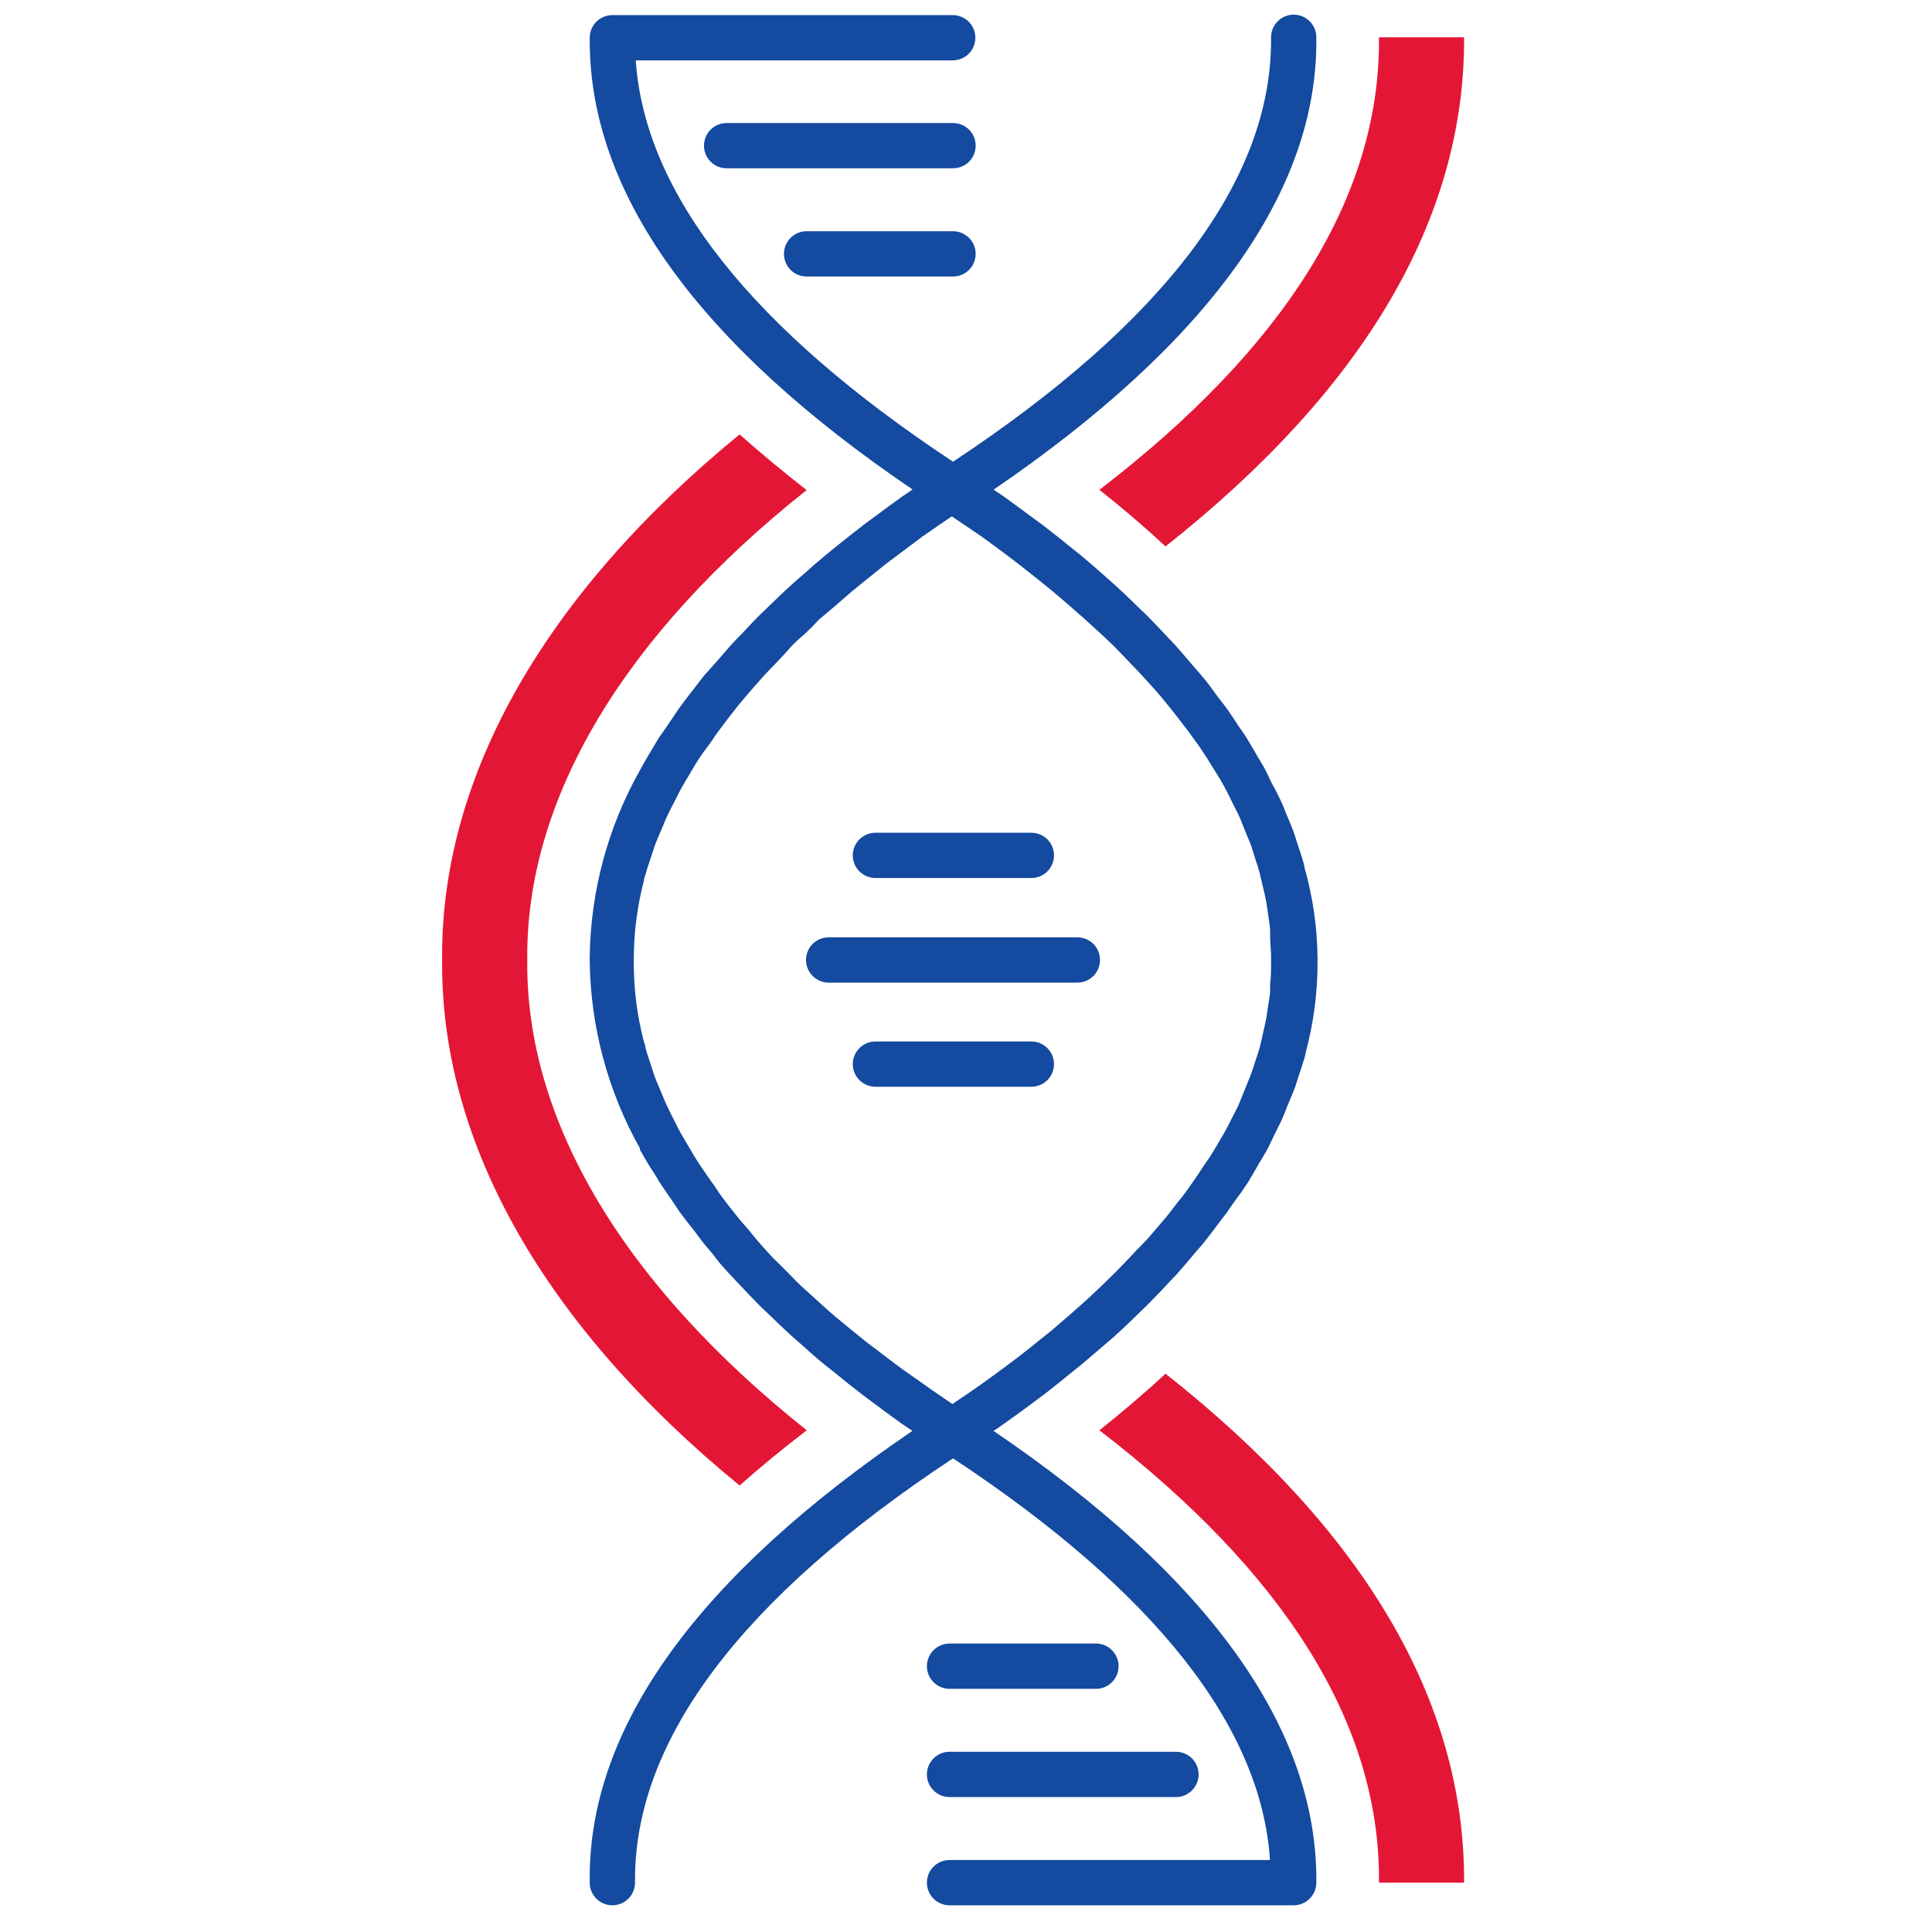
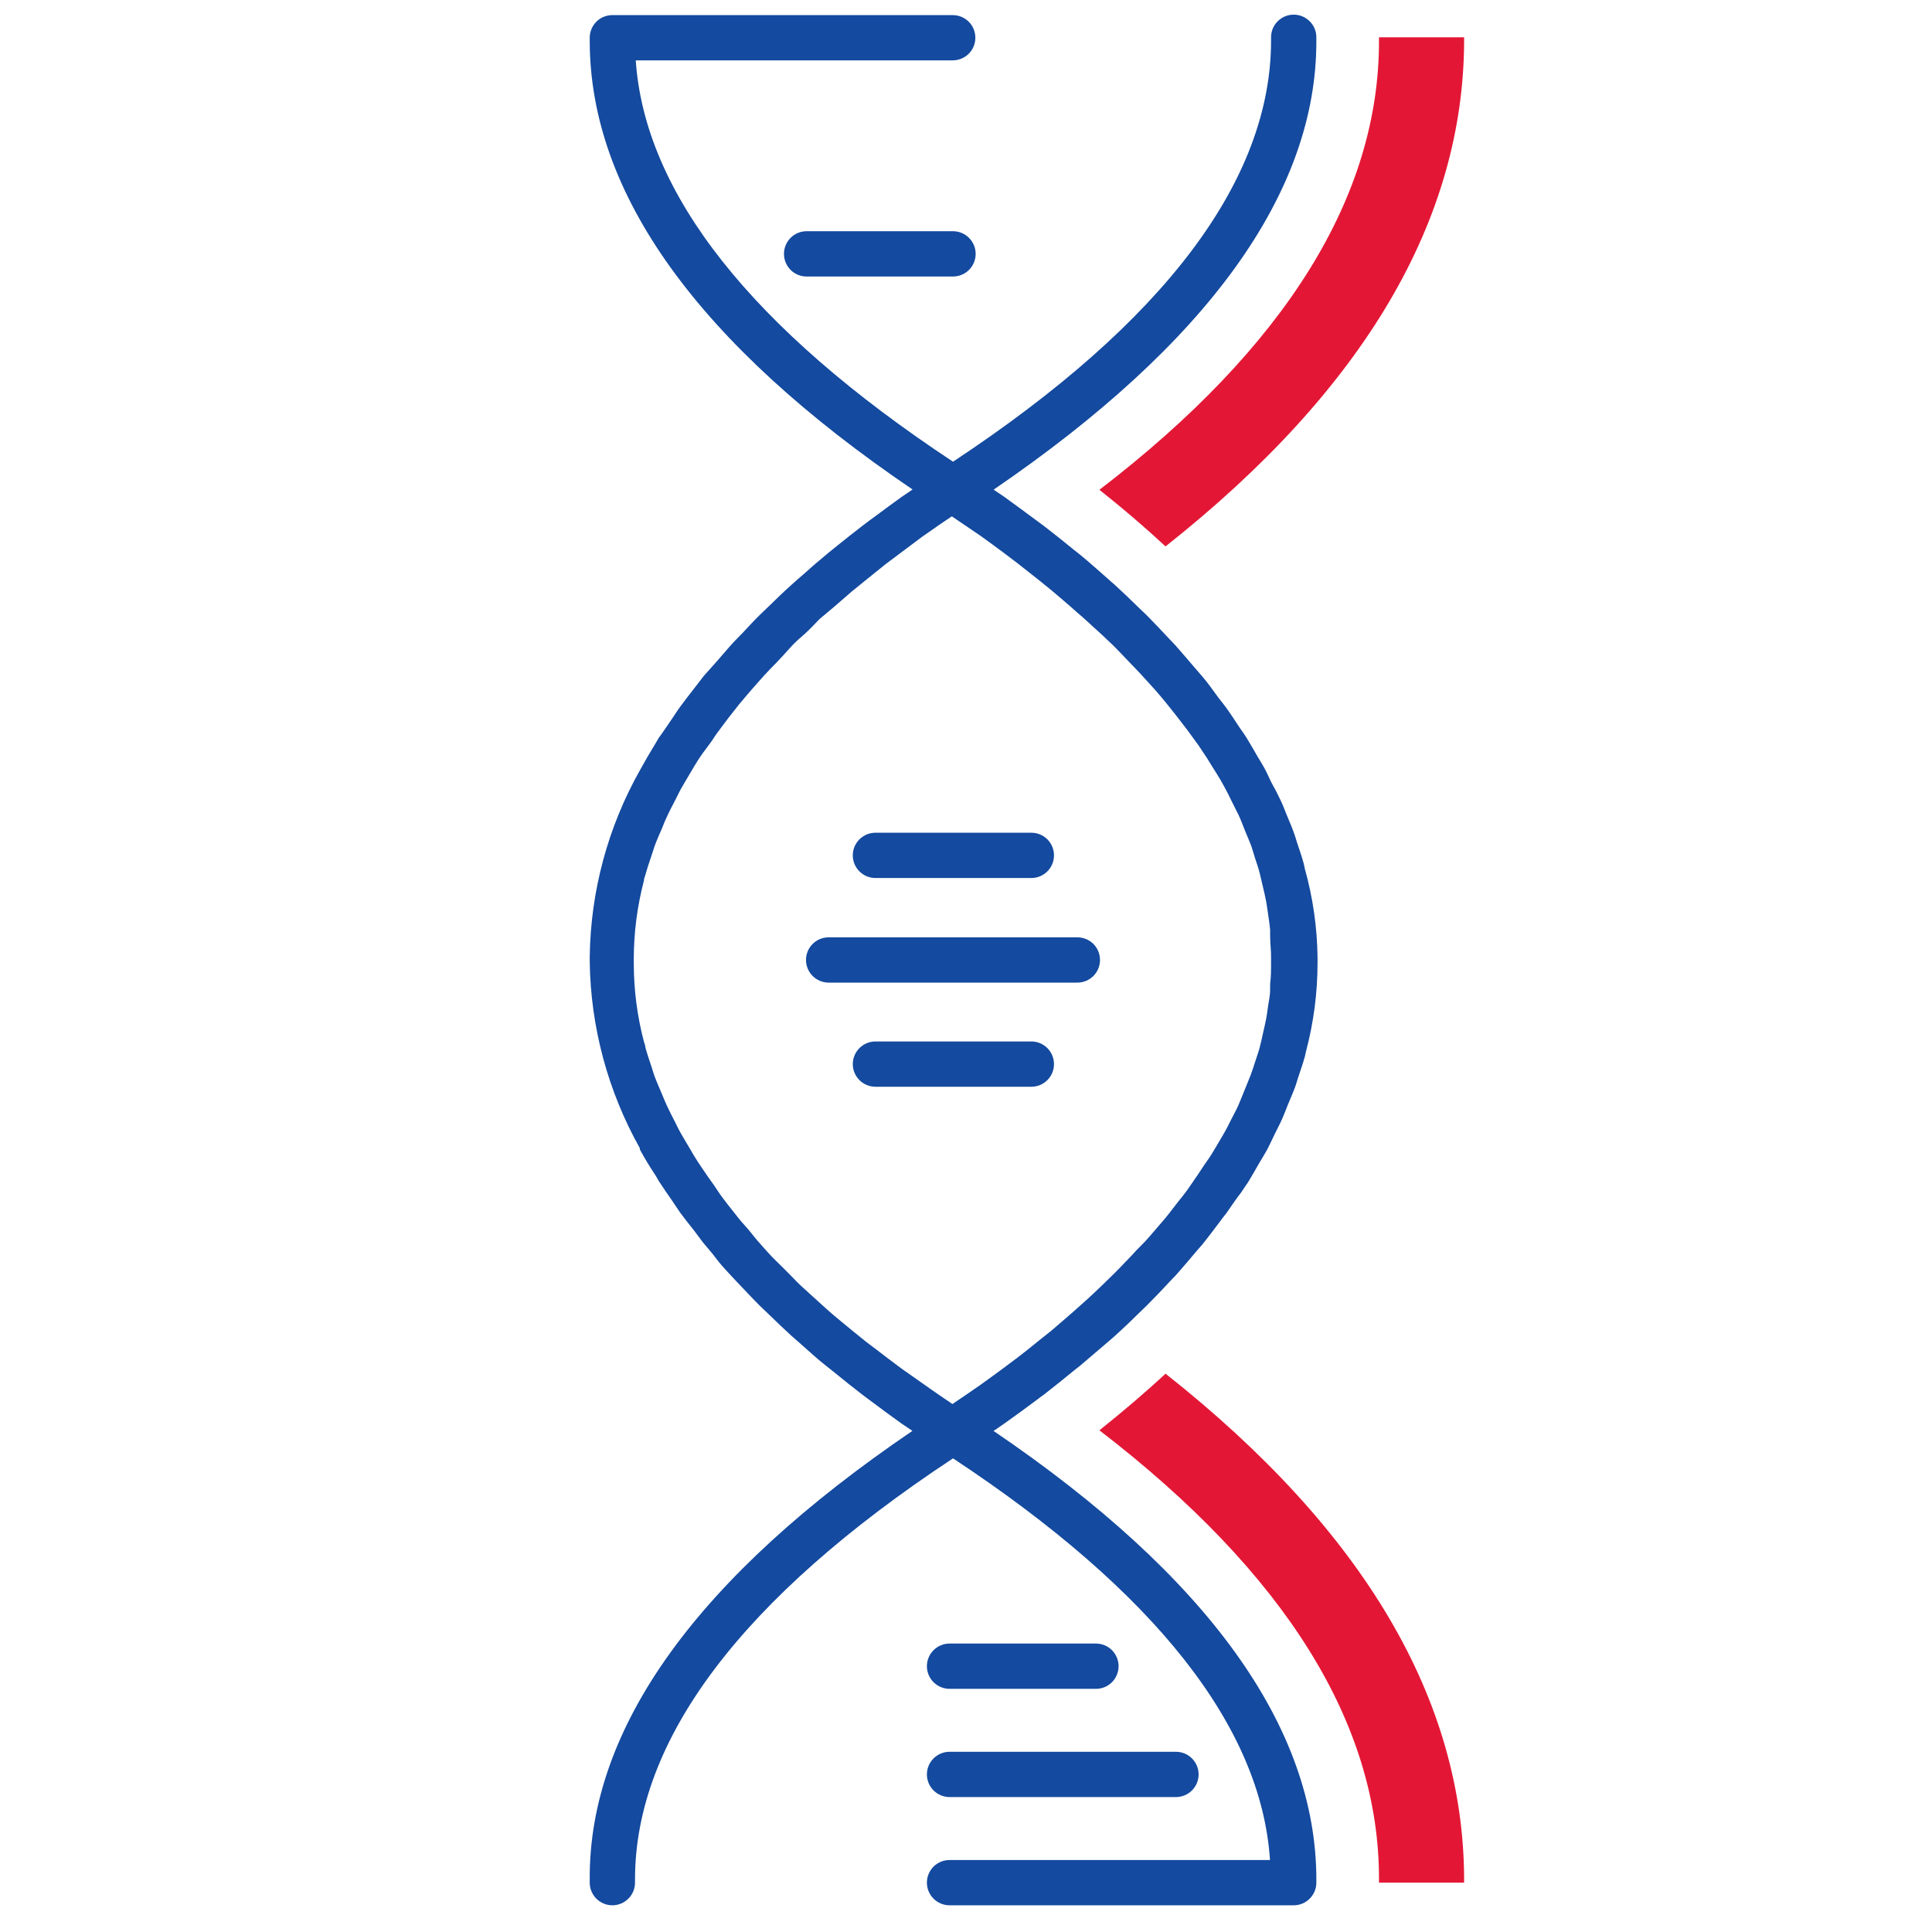
<svg xmlns="http://www.w3.org/2000/svg" width="50" height="50" viewBox="0 0 50 50" fill="none">
-   <path d="M13.645 24.898V24.793C13.621 20.645 16.172 16.418 20.875 12.684C20.258 12.199 19.676 11.719 19.141 11.242C14.121 15.352 11.414 20.074 11.442 24.793V24.887C11.414 29.613 14.121 34.336 19.141 38.445C19.68 37.965 20.262 37.488 20.879 37.016C16.172 33.273 13.621 29.043 13.645 24.898Z" fill="#E31735" />
  <path d="M33.766 22.473L33.742 22.355C33.692 22.172 33.629 21.988 33.567 21.805C33.539 21.719 33.516 21.629 33.481 21.539C33.426 21.383 33.356 21.23 33.293 21.074C33.231 20.918 33.203 20.84 33.149 20.727C33.094 20.613 33.02 20.457 32.949 20.336C32.879 20.215 32.813 20.047 32.746 19.922C32.68 19.797 32.614 19.695 32.547 19.582C32.481 19.469 32.367 19.266 32.27 19.109C32.172 18.953 32.141 18.918 32.074 18.82C31.961 18.648 31.848 18.473 31.723 18.301C31.664 18.219 31.598 18.141 31.535 18.059C31.395 17.871 31.258 17.668 31.106 17.496L30.934 17.297C30.766 17.098 30.598 16.906 30.418 16.699L30.258 16.531C30.067 16.324 29.867 16.117 29.664 15.91L29.512 15.766C29.293 15.551 29.074 15.34 28.844 15.129C28.793 15.086 28.738 15.043 28.692 14.996C28.453 14.785 28.211 14.57 27.957 14.359L27.785 14.223C27.531 14.016 27.274 13.809 27.004 13.602L26.801 13.453C26.535 13.254 26.27 13.062 25.992 12.859L25.715 12.672C31.25 8.891 34.082 4.984 34.067 1.043V0.965C34.067 0.809 34.005 0.66 33.895 0.551C33.785 0.441 33.636 0.379 33.481 0.379C33.325 0.379 33.176 0.441 33.066 0.551C32.956 0.66 32.895 0.809 32.895 0.965V1.047C32.895 4.664 30.137 8.332 24.664 11.949C19.445 8.5 16.688 5.008 16.453 1.562H24.656C24.812 1.562 24.961 1.501 25.071 1.391C25.181 1.281 25.242 1.132 25.242 0.977C25.242 0.821 25.181 0.672 25.071 0.562C24.961 0.452 24.812 0.391 24.656 0.391H15.848C15.693 0.391 15.543 0.452 15.434 0.562C15.324 0.672 15.262 0.821 15.262 0.977V1.055C15.262 4.996 18.063 8.902 23.617 12.668L23.324 12.867C23.098 13.027 22.883 13.191 22.664 13.352C22.547 13.438 22.426 13.523 22.313 13.613C22.098 13.777 21.891 13.945 21.684 14.109C21.578 14.199 21.465 14.281 21.363 14.371C21.164 14.535 20.973 14.699 20.789 14.867C20.684 14.957 20.578 15.047 20.477 15.141C20.301 15.297 20.137 15.457 19.973 15.617L19.656 15.922C19.508 16.066 19.371 16.219 19.231 16.367C19.09 16.516 19.004 16.594 18.902 16.711C18.801 16.828 18.676 16.973 18.563 17.102C18.449 17.23 18.324 17.367 18.215 17.492L17.965 17.816C17.84 17.977 17.715 18.137 17.598 18.297C17.539 18.379 17.488 18.457 17.434 18.539C17.305 18.727 17.172 18.93 17.043 19.105L16.961 19.246C16.824 19.469 16.692 19.695 16.57 19.918C15.733 21.398 15.283 23.065 15.262 24.766V24.887C15.285 26.579 15.731 28.239 16.559 29.715C16.558 29.725 16.558 29.736 16.559 29.746C16.676 29.965 16.805 30.18 16.949 30.395C16.985 30.449 17.016 30.504 17.047 30.562C17.164 30.742 17.289 30.922 17.414 31.102L17.594 31.371C17.703 31.52 17.824 31.672 17.942 31.82C18.059 31.969 18.117 32.059 18.211 32.176C18.305 32.293 18.426 32.422 18.531 32.566C18.637 32.711 18.77 32.852 18.899 32.992C19.027 33.133 19.098 33.199 19.195 33.305C19.293 33.41 19.496 33.625 19.652 33.781L19.934 34.051C20.113 34.223 20.289 34.395 20.473 34.562L20.75 34.805C20.949 34.98 21.141 35.16 21.36 35.332L21.645 35.559C21.863 35.738 22.082 35.914 22.313 36.09C22.41 36.168 22.52 36.242 22.621 36.32C22.852 36.492 23.082 36.664 23.324 36.836L23.613 37.031C18.063 40.801 15.235 44.703 15.262 48.645V48.723C15.262 48.878 15.324 49.027 15.434 49.137C15.543 49.247 15.693 49.309 15.848 49.309C16.003 49.309 16.152 49.247 16.262 49.137C16.372 49.027 16.434 48.878 16.434 48.723V48.641C16.434 45.023 19.192 41.355 24.664 37.742C29.883 41.188 32.641 44.684 32.867 48.137H24.574C24.419 48.137 24.27 48.199 24.16 48.308C24.05 48.418 23.988 48.567 23.988 48.723C23.988 48.878 24.05 49.027 24.16 49.137C24.27 49.247 24.419 49.309 24.574 49.309H33.481C33.636 49.309 33.785 49.247 33.895 49.137C34.005 49.027 34.067 48.878 34.067 48.723V48.645C34.067 44.703 31.266 40.801 25.711 37.031L25.762 37L25.988 36.844C26.281 36.637 26.563 36.43 26.84 36.223C26.891 36.18 26.949 36.141 27.004 36.102C27.285 35.883 27.559 35.664 27.824 35.445L27.953 35.344C28.219 35.121 28.473 34.898 28.735 34.676L28.852 34.574C29.098 34.352 29.328 34.129 29.559 33.902L29.672 33.793C29.891 33.574 30.098 33.359 30.297 33.141L30.43 33.004C30.617 32.793 30.793 32.586 30.969 32.375L31.117 32.207C31.274 32.008 31.422 31.816 31.57 31.617C31.621 31.543 31.68 31.473 31.735 31.402C31.863 31.219 31.985 31.035 32.125 30.855C32.18 30.766 32.246 30.68 32.301 30.594C32.403 30.426 32.496 30.262 32.59 30.098C32.653 29.992 32.719 29.887 32.778 29.781C32.836 29.676 32.918 29.496 32.989 29.352C33.059 29.207 33.121 29.094 33.18 28.961C33.239 28.828 33.278 28.723 33.324 28.605C33.371 28.488 33.457 28.297 33.512 28.145C33.547 28.055 33.567 27.969 33.598 27.879C33.66 27.695 33.723 27.512 33.774 27.328L33.797 27.219C33.998 26.463 34.099 25.684 34.098 24.902V24.781C34.089 24 33.977 23.224 33.766 22.473ZM32.895 24.91C32.895 25.094 32.895 25.281 32.871 25.465C32.871 25.52 32.871 25.574 32.871 25.629C32.871 25.766 32.836 25.902 32.817 26.043C32.797 26.184 32.789 26.254 32.77 26.359C32.75 26.465 32.715 26.613 32.684 26.75C32.653 26.887 32.633 26.988 32.602 27.105C32.571 27.223 32.524 27.348 32.485 27.473C32.446 27.598 32.406 27.719 32.36 27.84C32.313 27.961 32.266 28.078 32.215 28.199C32.164 28.32 32.114 28.453 32.055 28.59C31.996 28.727 31.942 28.816 31.883 28.934C31.824 29.051 31.754 29.195 31.68 29.324L31.485 29.656C31.402 29.793 31.324 29.93 31.238 30.047C31.152 30.164 31.094 30.262 31.02 30.371C30.945 30.48 30.832 30.648 30.735 30.785C30.637 30.922 30.574 30.996 30.492 31.098C30.41 31.199 30.277 31.383 30.16 31.523L29.902 31.824C29.781 31.969 29.656 32.113 29.512 32.254C29.367 32.395 29.332 32.449 29.238 32.543C29.145 32.637 28.961 32.836 28.813 32.98L28.524 33.262C28.367 33.41 28.215 33.559 28.051 33.703L27.735 33.984L27.223 34.426L26.891 34.691C26.711 34.84 26.527 34.984 26.34 35.129L25.985 35.395C25.793 35.539 25.594 35.68 25.402 35.82L25.012 36.09L24.649 36.336L24.305 36.102C24.164 36.004 24.024 35.91 23.891 35.812L23.336 35.422L22.945 35.129C22.77 34.996 22.598 34.859 22.43 34.738L22.063 34.441L21.59 34.051C21.473 33.949 21.356 33.848 21.242 33.742C21.129 33.637 20.953 33.477 20.813 33.352C20.672 33.227 20.586 33.137 20.481 33.027C20.375 32.918 20.227 32.77 20.09 32.637C19.953 32.504 19.871 32.41 19.77 32.297C19.668 32.184 19.547 32.047 19.438 31.906C19.328 31.766 19.231 31.672 19.133 31.551L18.848 31.191C18.754 31.066 18.652 30.941 18.563 30.801C18.473 30.66 18.402 30.57 18.324 30.457C18.246 30.344 18.141 30.191 18.059 30.066C17.977 29.941 17.926 29.852 17.863 29.742C17.801 29.633 17.695 29.465 17.617 29.324C17.539 29.184 17.516 29.125 17.465 29.027C17.414 28.93 17.313 28.734 17.246 28.586C17.203 28.496 17.172 28.406 17.133 28.32C17.067 28.16 16.996 28.004 16.938 27.848C16.91 27.773 16.891 27.699 16.867 27.625C16.809 27.453 16.75 27.281 16.703 27.109C16.703 27.059 16.68 27.008 16.664 26.957C16.491 26.299 16.404 25.622 16.402 24.941V24.809C16.404 24.128 16.492 23.451 16.664 22.793C16.664 22.742 16.688 22.691 16.703 22.641C16.75 22.469 16.809 22.297 16.867 22.125L16.938 21.906C16.996 21.746 17.067 21.586 17.137 21.426C17.172 21.34 17.203 21.254 17.246 21.168C17.313 21.016 17.391 20.867 17.469 20.719C17.547 20.57 17.563 20.523 17.617 20.426C17.672 20.328 17.781 20.145 17.867 20C17.953 19.855 17.988 19.793 18.055 19.688C18.121 19.582 18.238 19.418 18.332 19.297C18.426 19.176 18.481 19.078 18.563 18.965C18.645 18.852 18.758 18.707 18.856 18.574L19.129 18.227C19.231 18.102 19.34 17.98 19.445 17.855L19.766 17.492C19.871 17.375 19.988 17.258 20.102 17.141C20.215 17.023 20.336 16.891 20.461 16.75C20.586 16.609 20.695 16.523 20.817 16.414C20.938 16.305 21.082 16.156 21.207 16.023L21.598 15.695L22.047 15.305L22.438 14.988L22.922 14.598L23.34 14.285L23.86 13.895L24.309 13.582L24.633 13.363L24.996 13.609L25.387 13.875C25.586 14.016 25.777 14.16 25.969 14.301L26.324 14.57L26.875 15.004L27.207 15.273C27.383 15.418 27.551 15.566 27.719 15.711C27.82 15.805 27.93 15.895 28.031 15.984L28.516 16.426L28.813 16.707C28.957 16.852 29.094 16.996 29.231 17.141C29.367 17.285 29.422 17.336 29.512 17.434L29.902 17.863C29.988 17.965 30.078 18.066 30.16 18.168C30.242 18.27 30.383 18.445 30.492 18.586L30.735 18.902L31.02 19.293L31.238 19.621C31.324 19.758 31.402 19.891 31.481 20.012C31.559 20.133 31.617 20.238 31.68 20.352C31.742 20.465 31.817 20.609 31.879 20.742C31.942 20.875 32 20.977 32.055 21.094C32.11 21.211 32.16 21.344 32.215 21.484C32.27 21.625 32.317 21.723 32.364 21.844C32.41 21.965 32.442 22.09 32.481 22.211C32.52 22.332 32.567 22.457 32.602 22.602C32.637 22.746 32.656 22.836 32.684 22.949C32.711 23.062 32.746 23.207 32.77 23.34C32.793 23.473 32.801 23.547 32.817 23.652C32.832 23.758 32.86 23.93 32.871 24.07C32.871 24.121 32.871 24.176 32.871 24.23C32.871 24.414 32.899 24.621 32.895 24.785V24.918V24.91Z" fill="#144A9F" />
-   <path d="M24.664 3.184H18.805C18.649 3.184 18.5 3.245 18.391 3.355C18.281 3.465 18.219 3.614 18.219 3.77C18.219 3.925 18.281 4.074 18.391 4.184C18.5 4.294 18.649 4.355 18.805 4.355H24.664C24.82 4.355 24.969 4.294 25.079 4.184C25.189 4.074 25.25 3.925 25.25 3.77C25.25 3.614 25.189 3.465 25.079 3.355C24.969 3.245 24.82 3.184 24.664 3.184Z" fill="#144A9F" />
  <path d="M24.664 5.984H20.875C20.719 5.984 20.57 6.046 20.46 6.156C20.351 6.266 20.289 6.415 20.289 6.57C20.289 6.726 20.351 6.875 20.46 6.985C20.57 7.095 20.719 7.156 20.875 7.156H24.664C24.819 7.156 24.968 7.095 25.078 6.985C25.188 6.875 25.25 6.726 25.25 6.57C25.25 6.415 25.188 6.266 25.078 6.156C24.968 6.046 24.819 5.984 24.664 5.984Z" fill="#144A9F" />
  <path d="M24.574 46.508H30.434C30.589 46.508 30.738 46.446 30.848 46.336C30.958 46.226 31.02 46.077 31.02 45.922C31.02 45.767 30.958 45.617 30.848 45.508C30.738 45.398 30.589 45.336 30.434 45.336H24.574C24.419 45.336 24.27 45.398 24.16 45.508C24.05 45.617 23.988 45.767 23.988 45.922C23.988 46.077 24.05 46.226 24.16 46.336C24.27 46.446 24.419 46.508 24.574 46.508Z" fill="#144A9F" />
  <path d="M24.574 43.707H28.363C28.519 43.707 28.668 43.645 28.778 43.535C28.887 43.425 28.949 43.276 28.949 43.121C28.949 42.966 28.887 42.817 28.778 42.707C28.668 42.597 28.519 42.535 28.363 42.535H24.574C24.419 42.535 24.27 42.597 24.16 42.707C24.05 42.817 23.988 42.966 23.988 43.121C23.988 43.276 24.05 43.425 24.16 43.535C24.27 43.645 24.419 43.707 24.574 43.707Z" fill="#144A9F" />
  <path d="M27.883 24.258H21.445C21.29 24.258 21.141 24.32 21.031 24.429C20.921 24.539 20.859 24.688 20.859 24.844C20.859 24.999 20.921 25.148 21.031 25.258C21.141 25.368 21.29 25.43 21.445 25.43H27.883C28.038 25.43 28.187 25.368 28.297 25.258C28.407 25.148 28.468 24.999 28.468 24.844C28.468 24.688 28.407 24.539 28.297 24.429C28.187 24.32 28.038 24.258 27.883 24.258Z" fill="#144A9F" />
  <path d="M22.656 22.723H26.691C26.847 22.723 26.996 22.661 27.106 22.551C27.216 22.441 27.277 22.292 27.277 22.137C27.277 21.981 27.216 21.832 27.106 21.722C26.996 21.613 26.847 21.551 26.691 21.551H22.656C22.501 21.551 22.352 21.613 22.242 21.722C22.132 21.832 22.07 21.981 22.07 22.137C22.07 22.292 22.132 22.441 22.242 22.551C22.352 22.661 22.501 22.723 22.656 22.723Z" fill="#144A9F" />
  <path d="M26.691 26.953H22.656C22.501 26.953 22.352 27.015 22.242 27.125C22.132 27.235 22.07 27.384 22.07 27.539C22.07 27.695 22.132 27.843 22.242 27.953C22.352 28.063 22.501 28.125 22.656 28.125H26.691C26.847 28.125 26.996 28.063 27.106 27.953C27.216 27.843 27.277 27.695 27.277 27.539C27.277 27.384 27.216 27.235 27.106 27.125C26.996 27.015 26.847 26.953 26.691 26.953Z" fill="#144A9F" />
  <path d="M35.688 48.652V48.723H37.891V48.66C37.891 44.016 35.312 39.617 30.164 35.551C29.629 36.047 29.059 36.531 28.453 37.016C33.266 40.715 35.703 44.621 35.688 48.652Z" fill="#E31735" />
  <path d="M35.688 1.035V0.965H37.891V1.027C37.891 5.672 35.312 10.07 30.164 14.141C29.628 13.643 29.057 13.155 28.453 12.676C33.266 8.984 35.703 5.078 35.688 1.035Z" fill="#E31735" />
</svg>